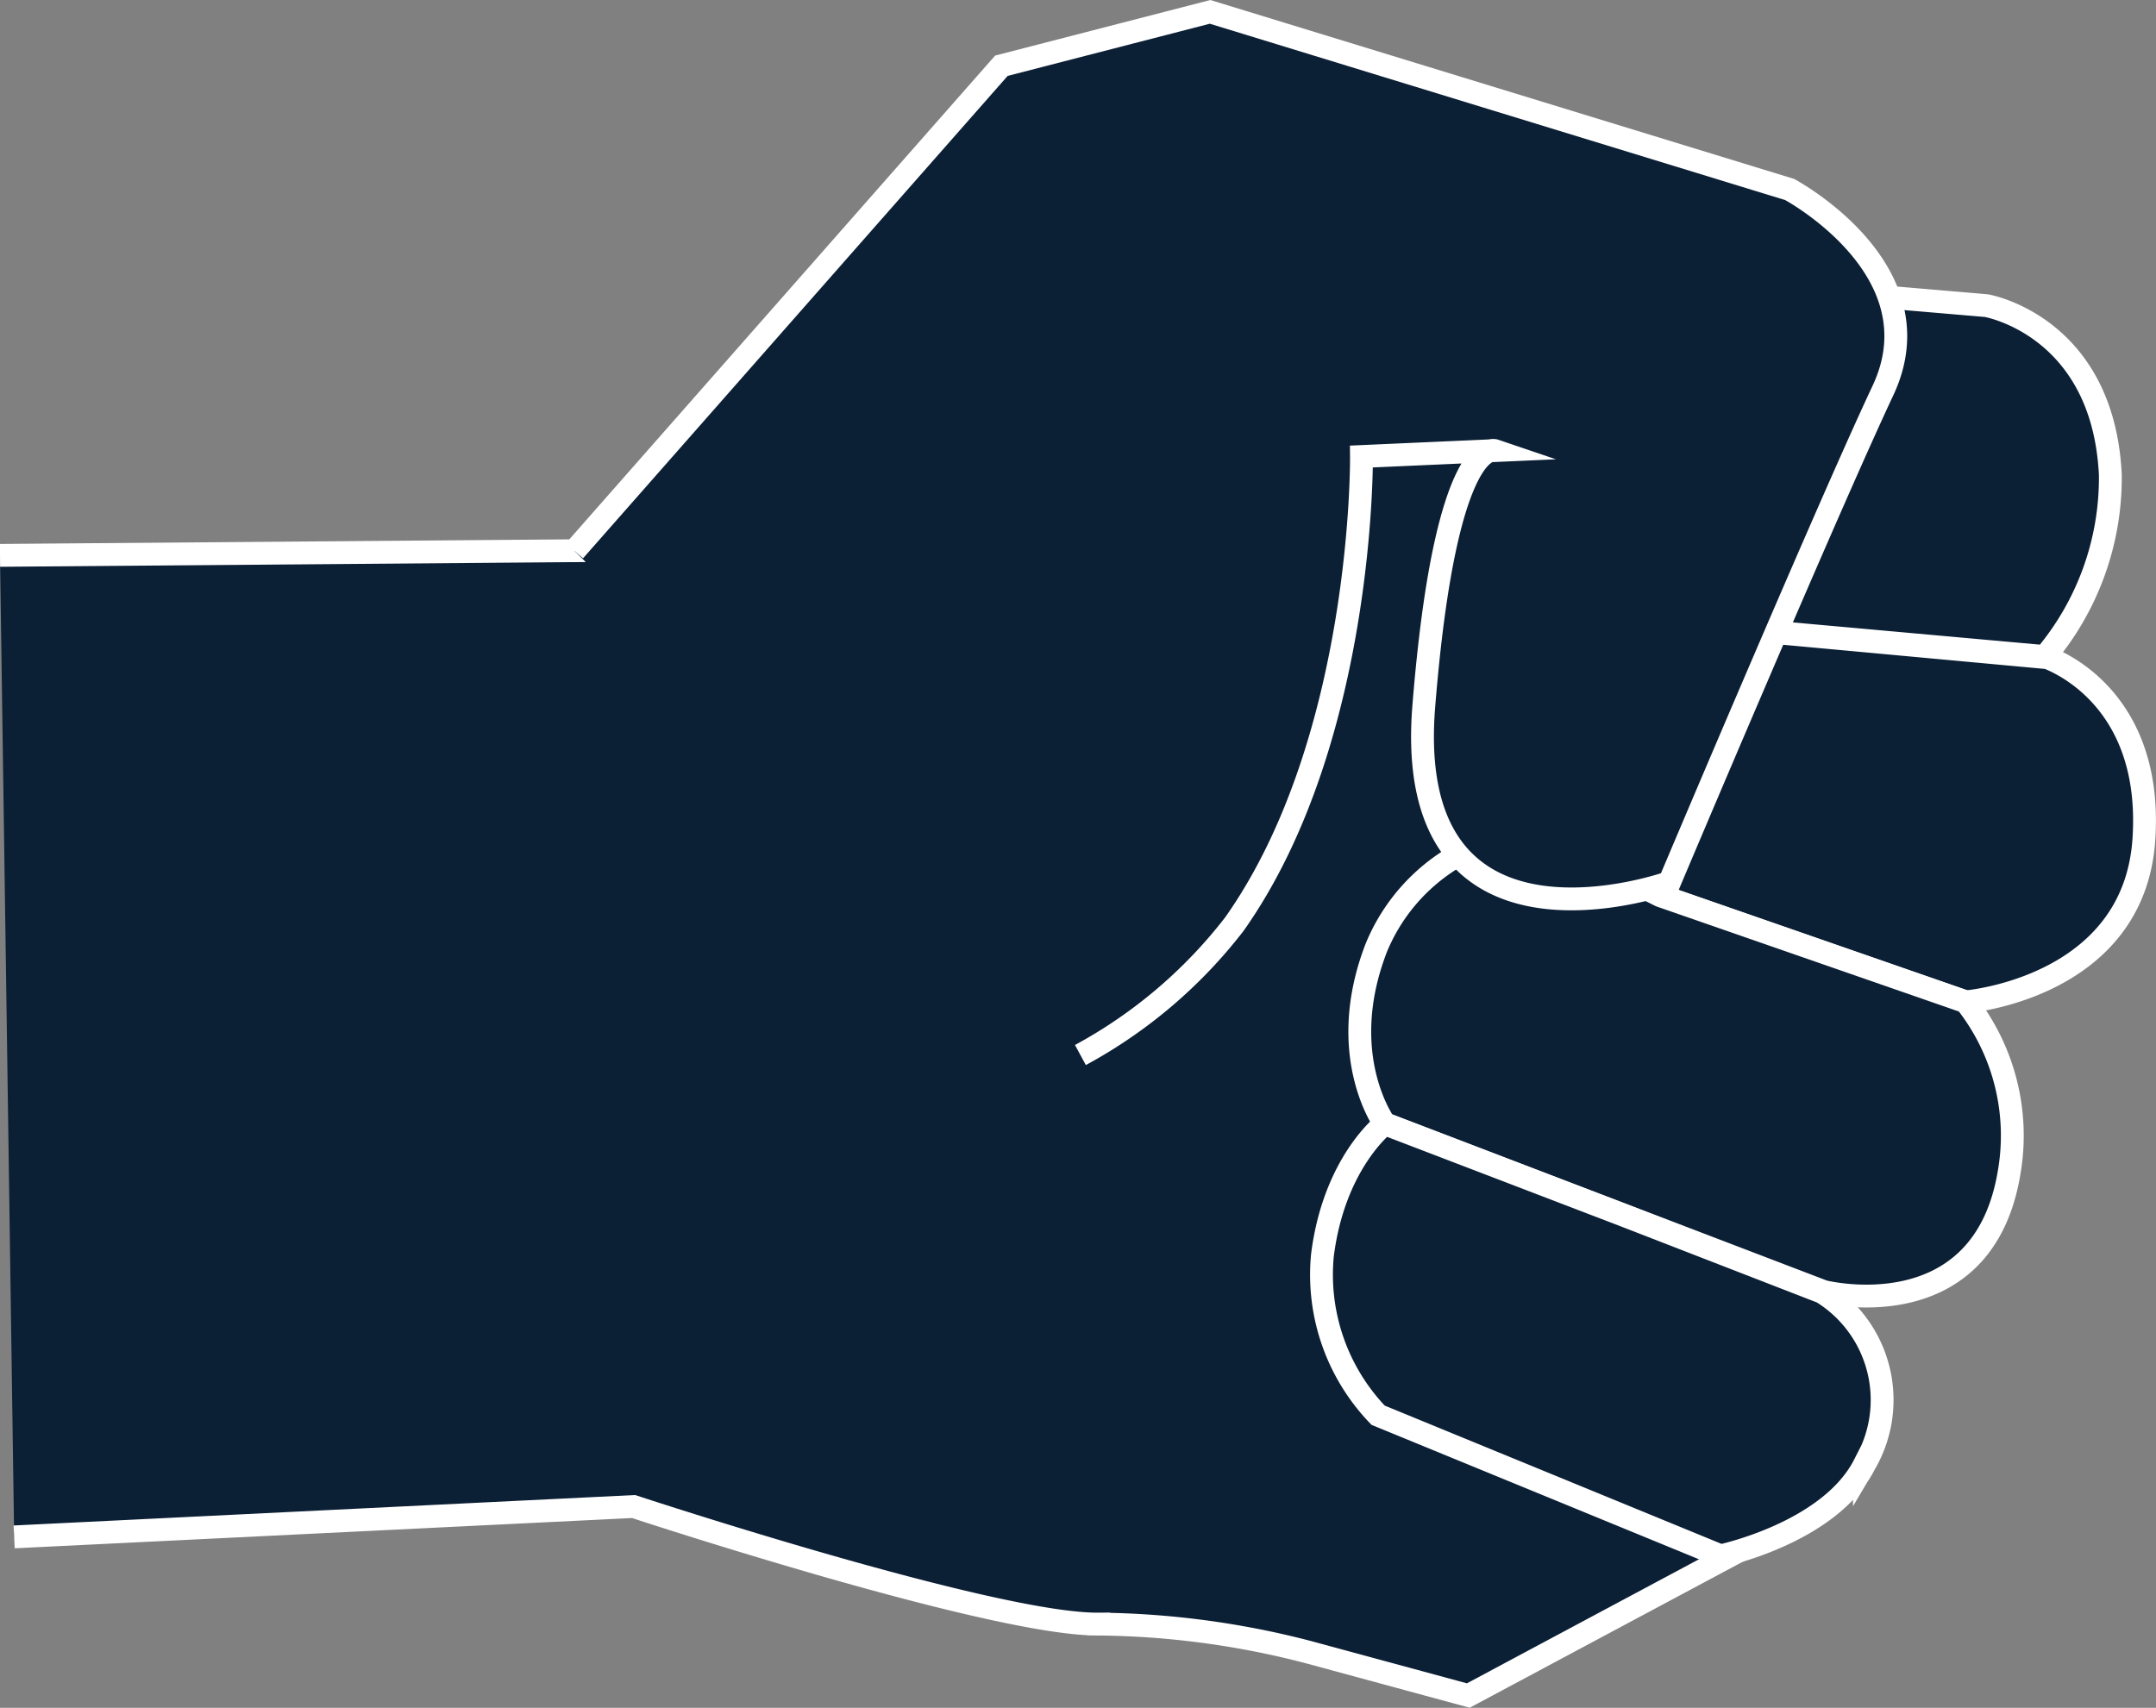
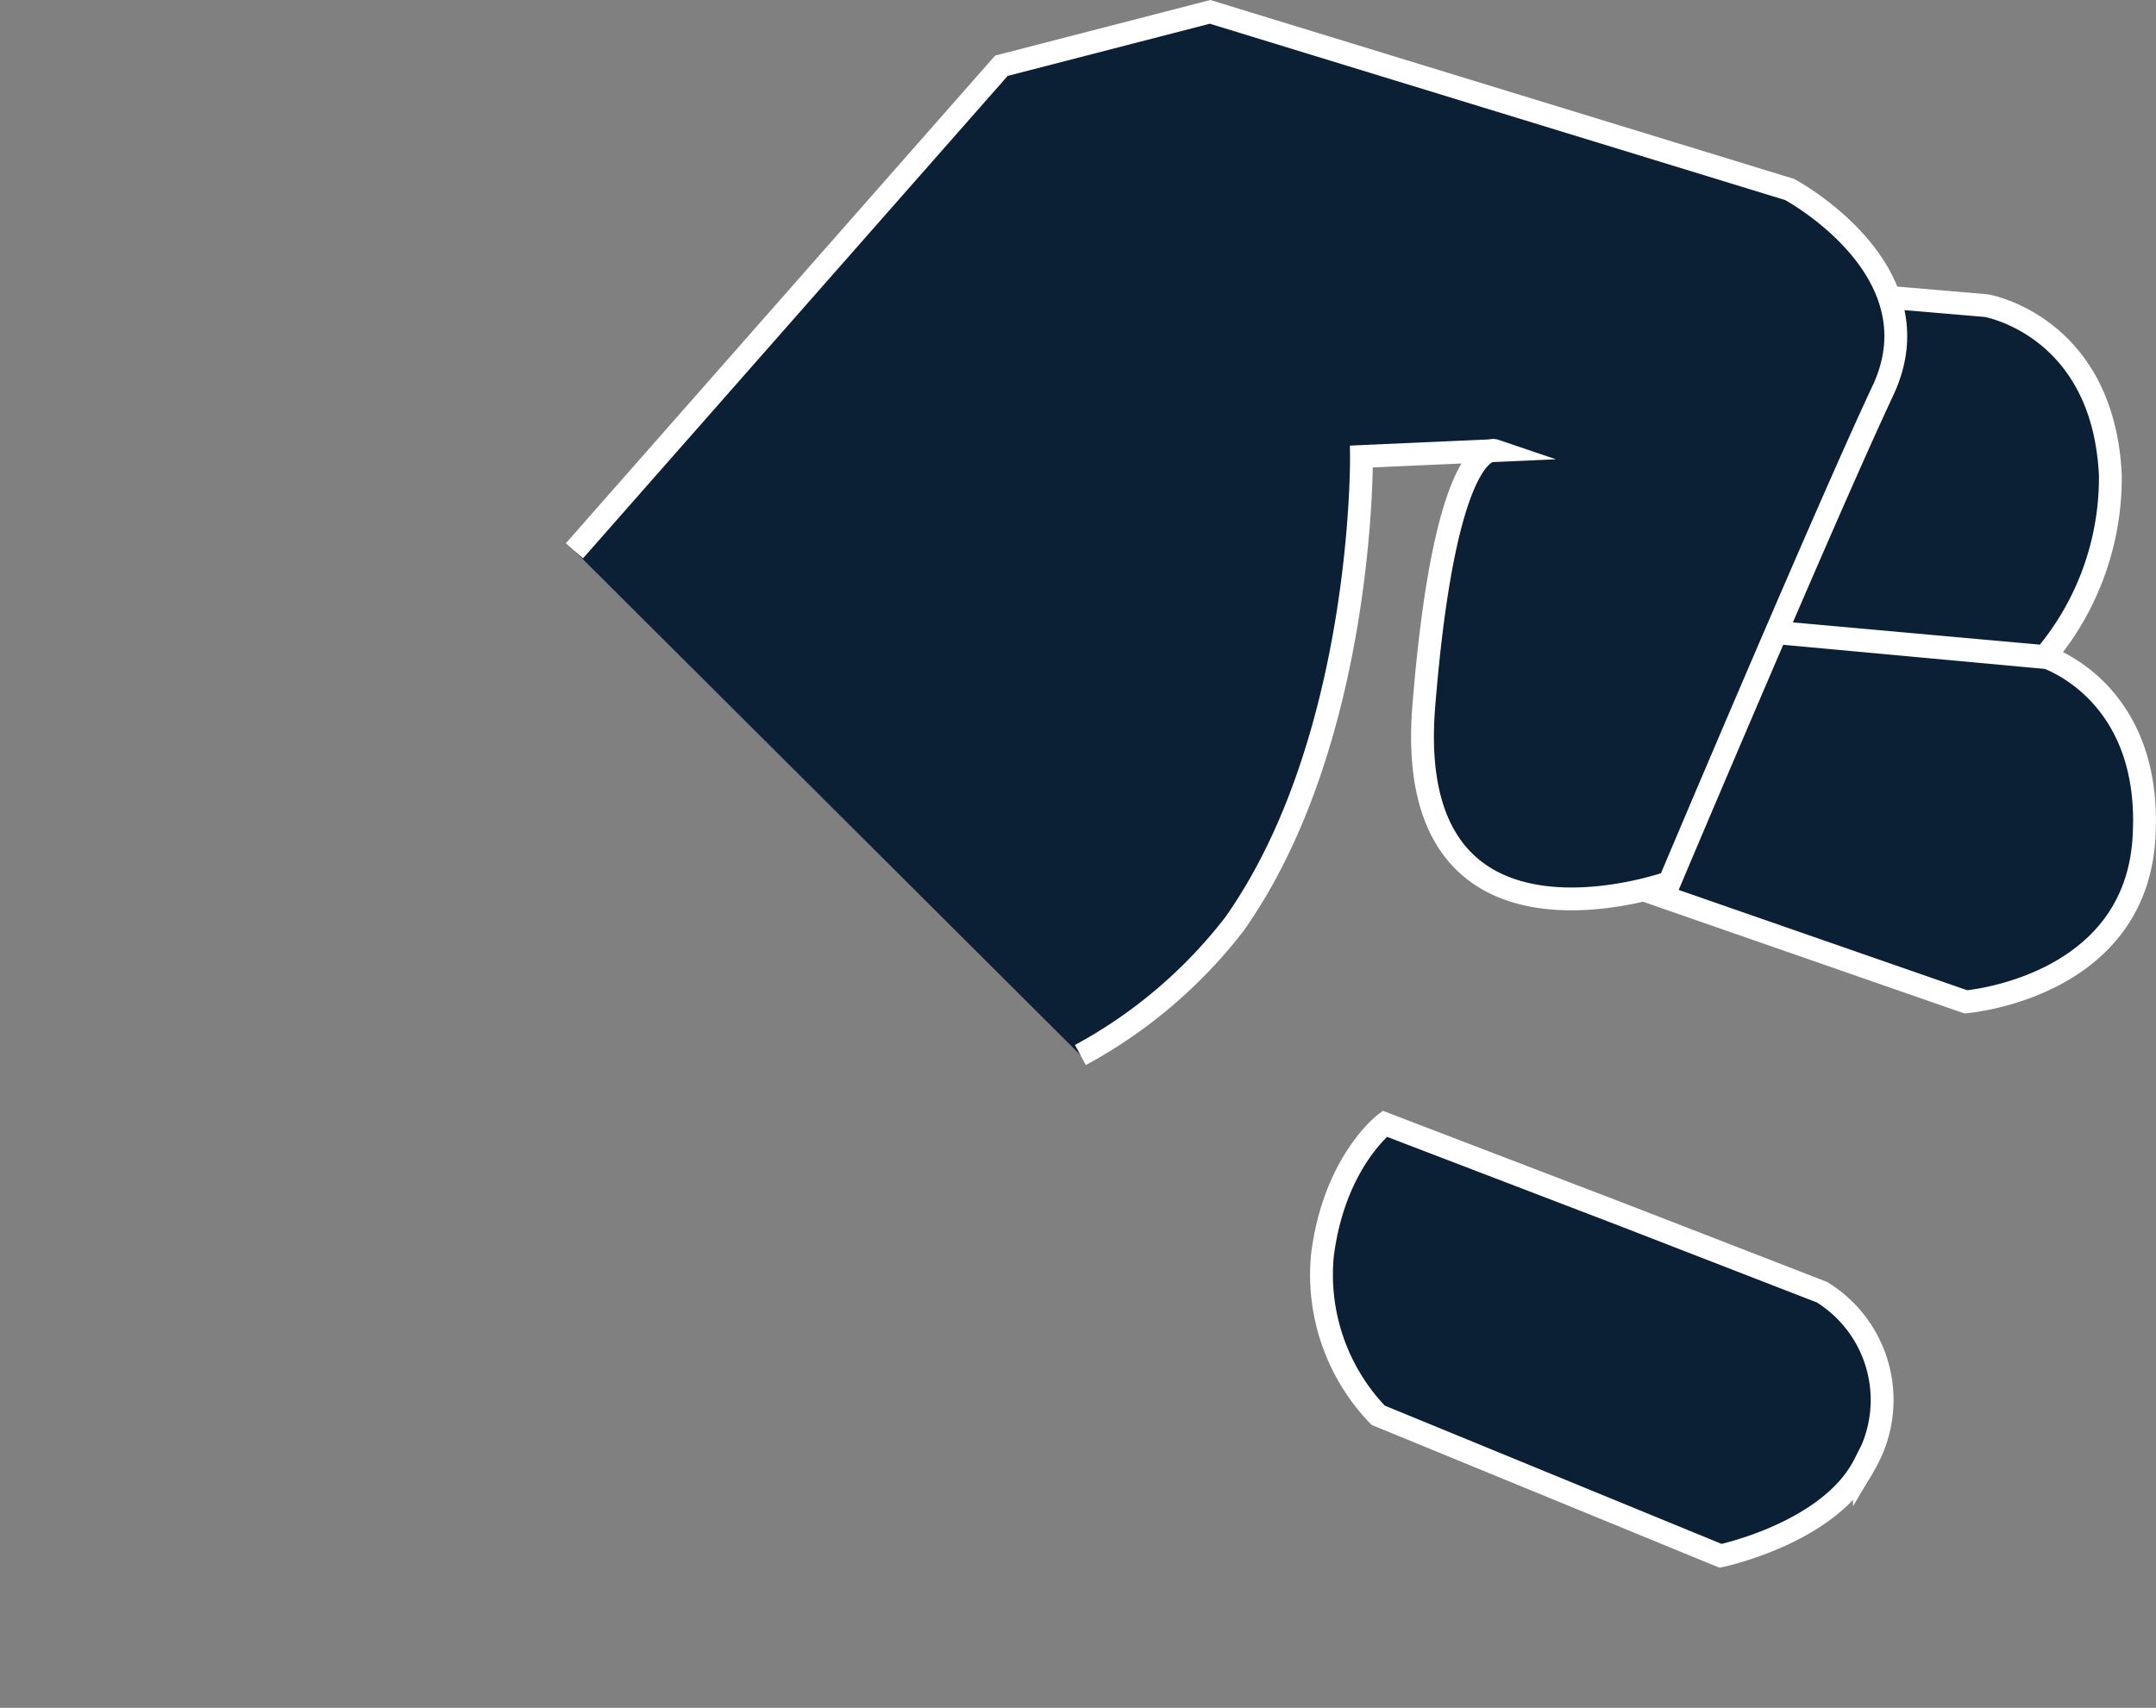
<svg xmlns="http://www.w3.org/2000/svg" viewBox="0 0 94.43 74.82">
  <rect x="0" y="0" width="94.43" height="74.82" fill="#808080" stroke="none" />
  <defs>
    <style>.cls-1{fill:#0b1f35;stroke:#fff;stroke-miterlimit:10;}</style>
  </defs>
  <title>Ресурс 57</title>
  <g id="Слой_2" data-name="Слой 2">
    <g id="Слой_1-2" data-name="Слой 1">
-       <path class="cls-1" d="M.62,67.33,27.75,66s15.72,5.19,20.37,5.15a37.66,37.66,0,0,1,9.19,1.23l7,1.9,13.8-7.38,7.07-42.25-21.85-9L32.05,24.07,0,24.33" />
      <path class="cls-1" d="M70.37,38.42,86.1,43.89s7.37-.59,7.8-7.13-4.37-8-4.37-8L71.87,27.17,89.53,28.8a12.13,12.13,0,0,0,2.9-8C92.11,14.26,87,13.39,87,13.39l-9.73-.83" />
-       <path class="cls-1" d="M72.72,39.24,86.1,43.89A9.45,9.45,0,0,1,88,51.35c-1.15,7-8.13,5.23-8.13,5.23L60.65,49.23s-2.19-3-.37-7.71a8.28,8.28,0,0,1,6.83-5.09Z" />
      <path class="cls-1" d="M71.09,53.23l-10.44-4S58.43,50.92,57.92,55a8.88,8.88,0,0,0,2.44,7l15,6.16s4.78-1,6.3-4a5.55,5.55,0,0,0-1.86-7.55Z" />
      <path class="cls-1" d="M25.16,24.13,43.86,2.88,53,.52,78.38,8.3s6.58,3.51,4.09,8.81-9.35,21.55-9.35,21.55S61.4,42.87,62.36,30.94s3.11-11.2,3.11-11.2L59.63,20s.13,12.43-5.57,20.49a21.36,21.36,0,0,1-6.74,5.73" />
    </g>
  </g>
</svg>